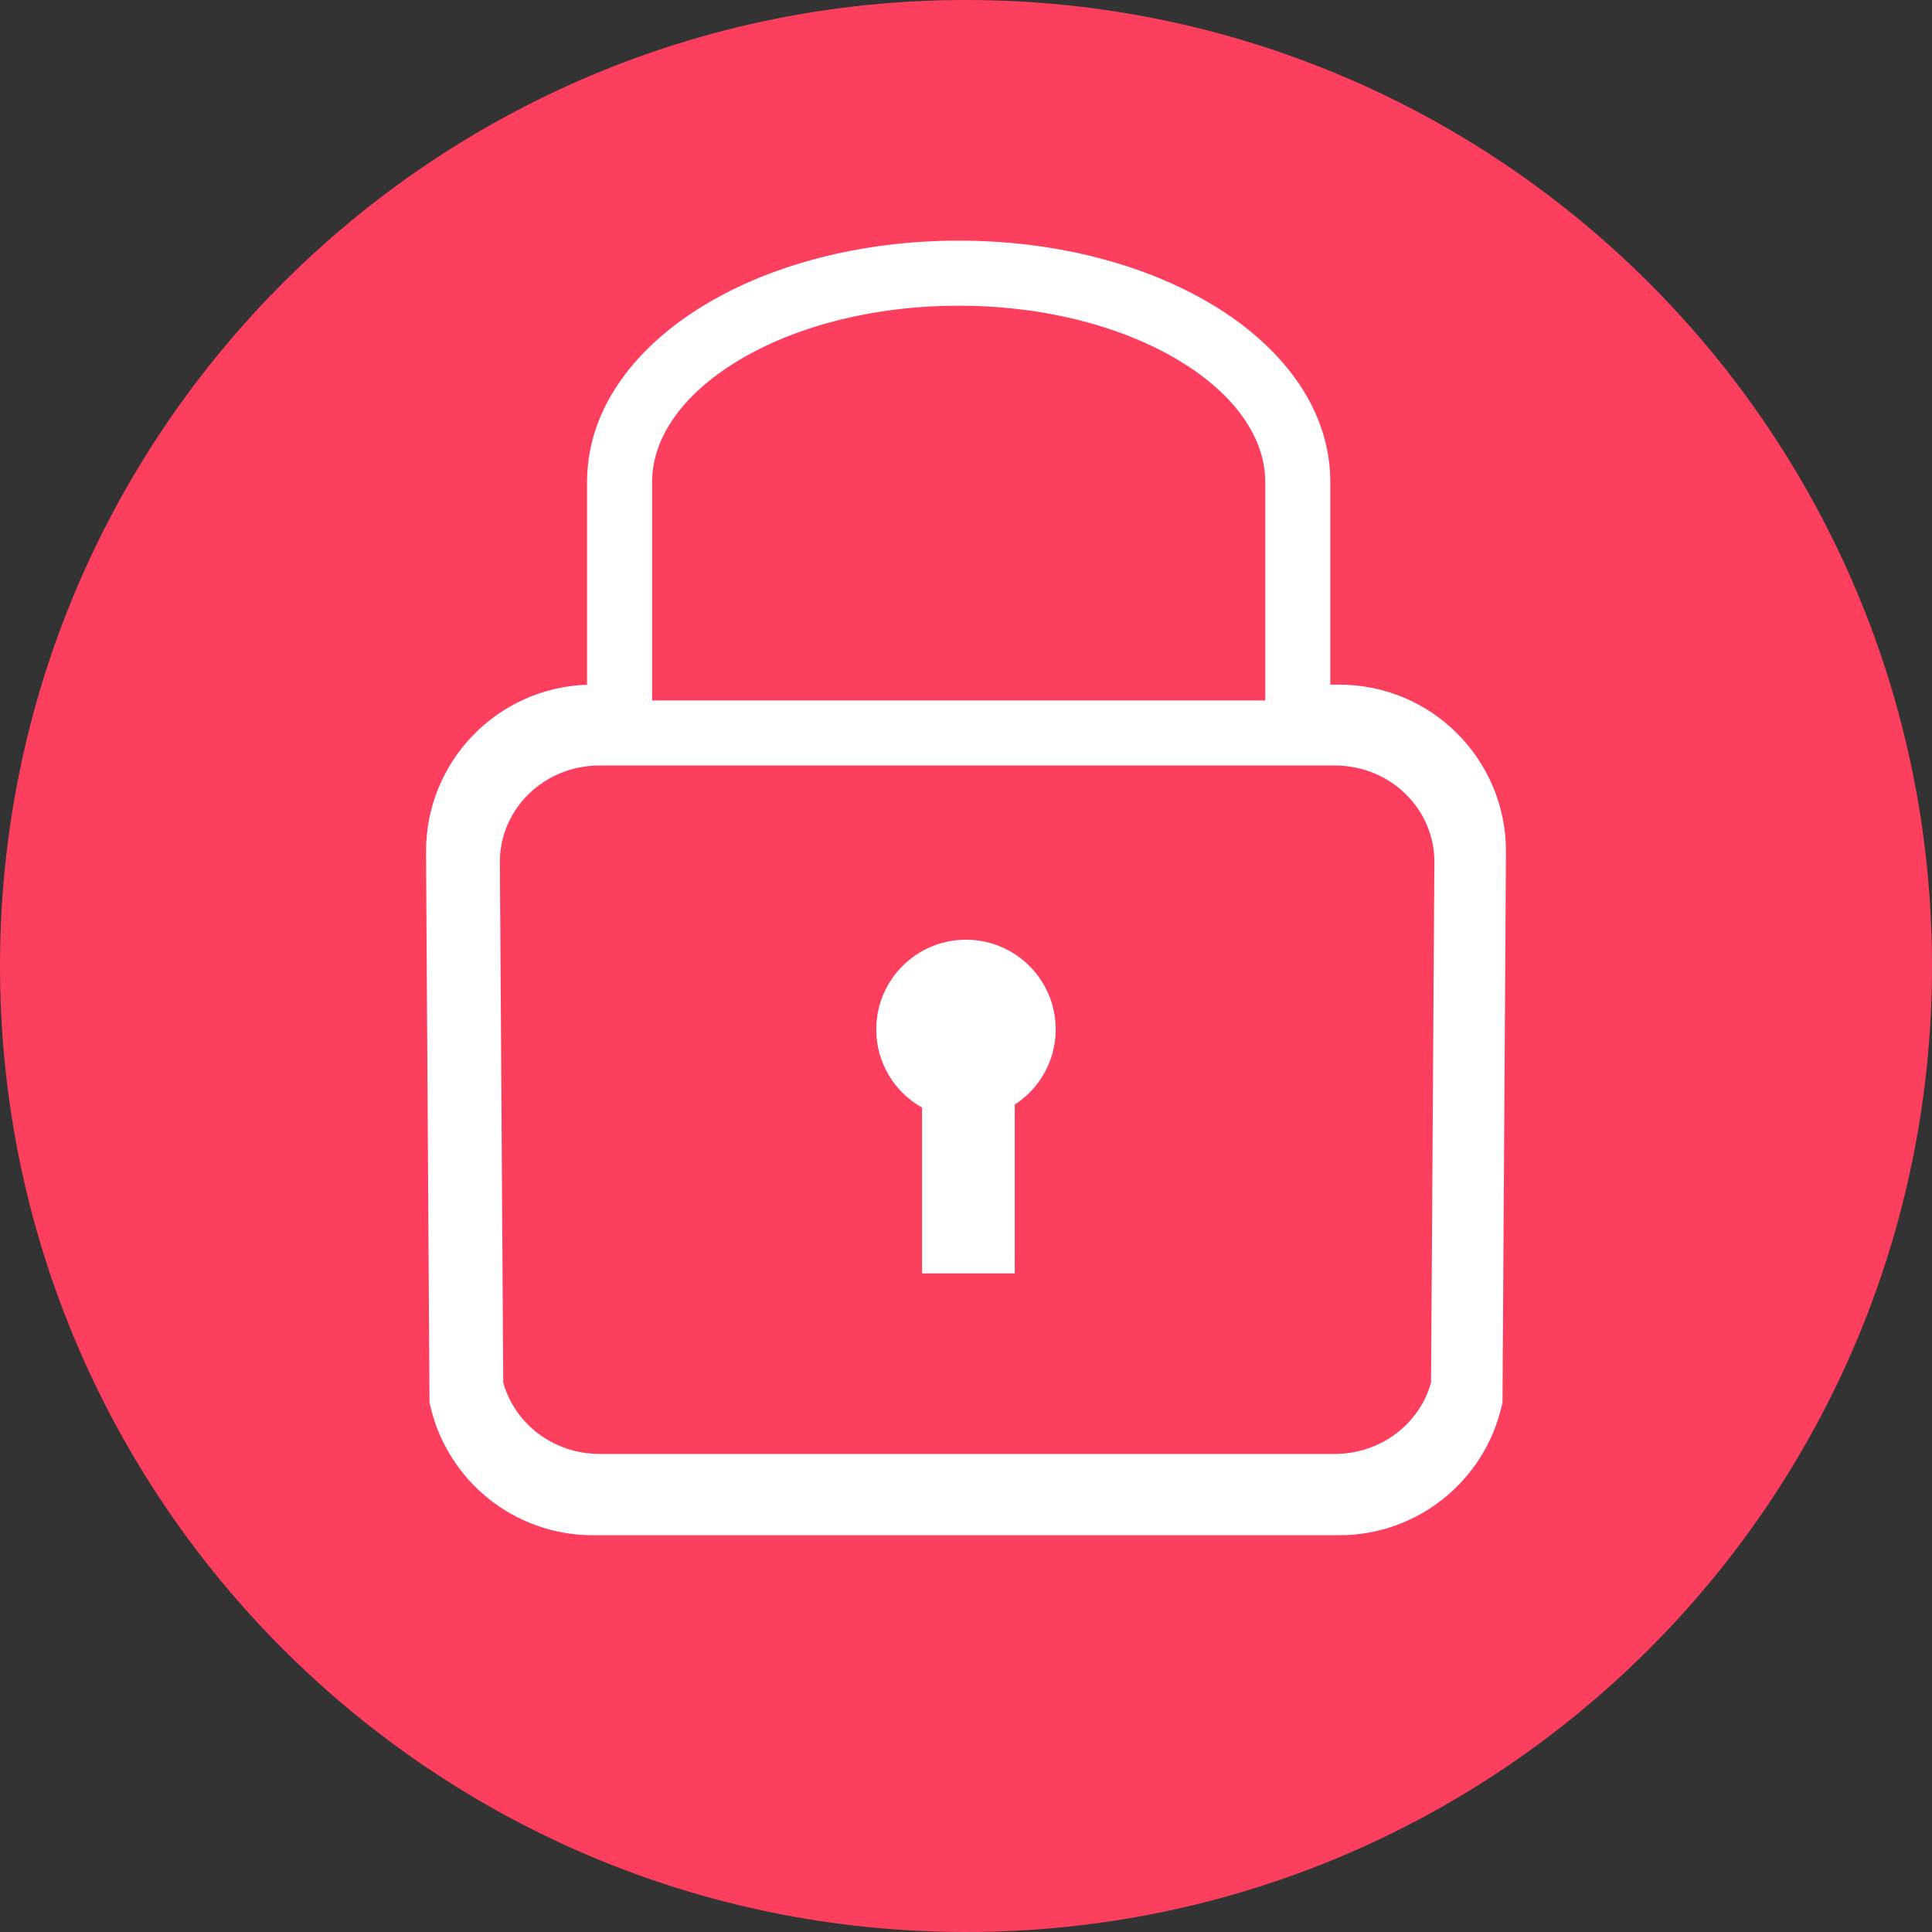
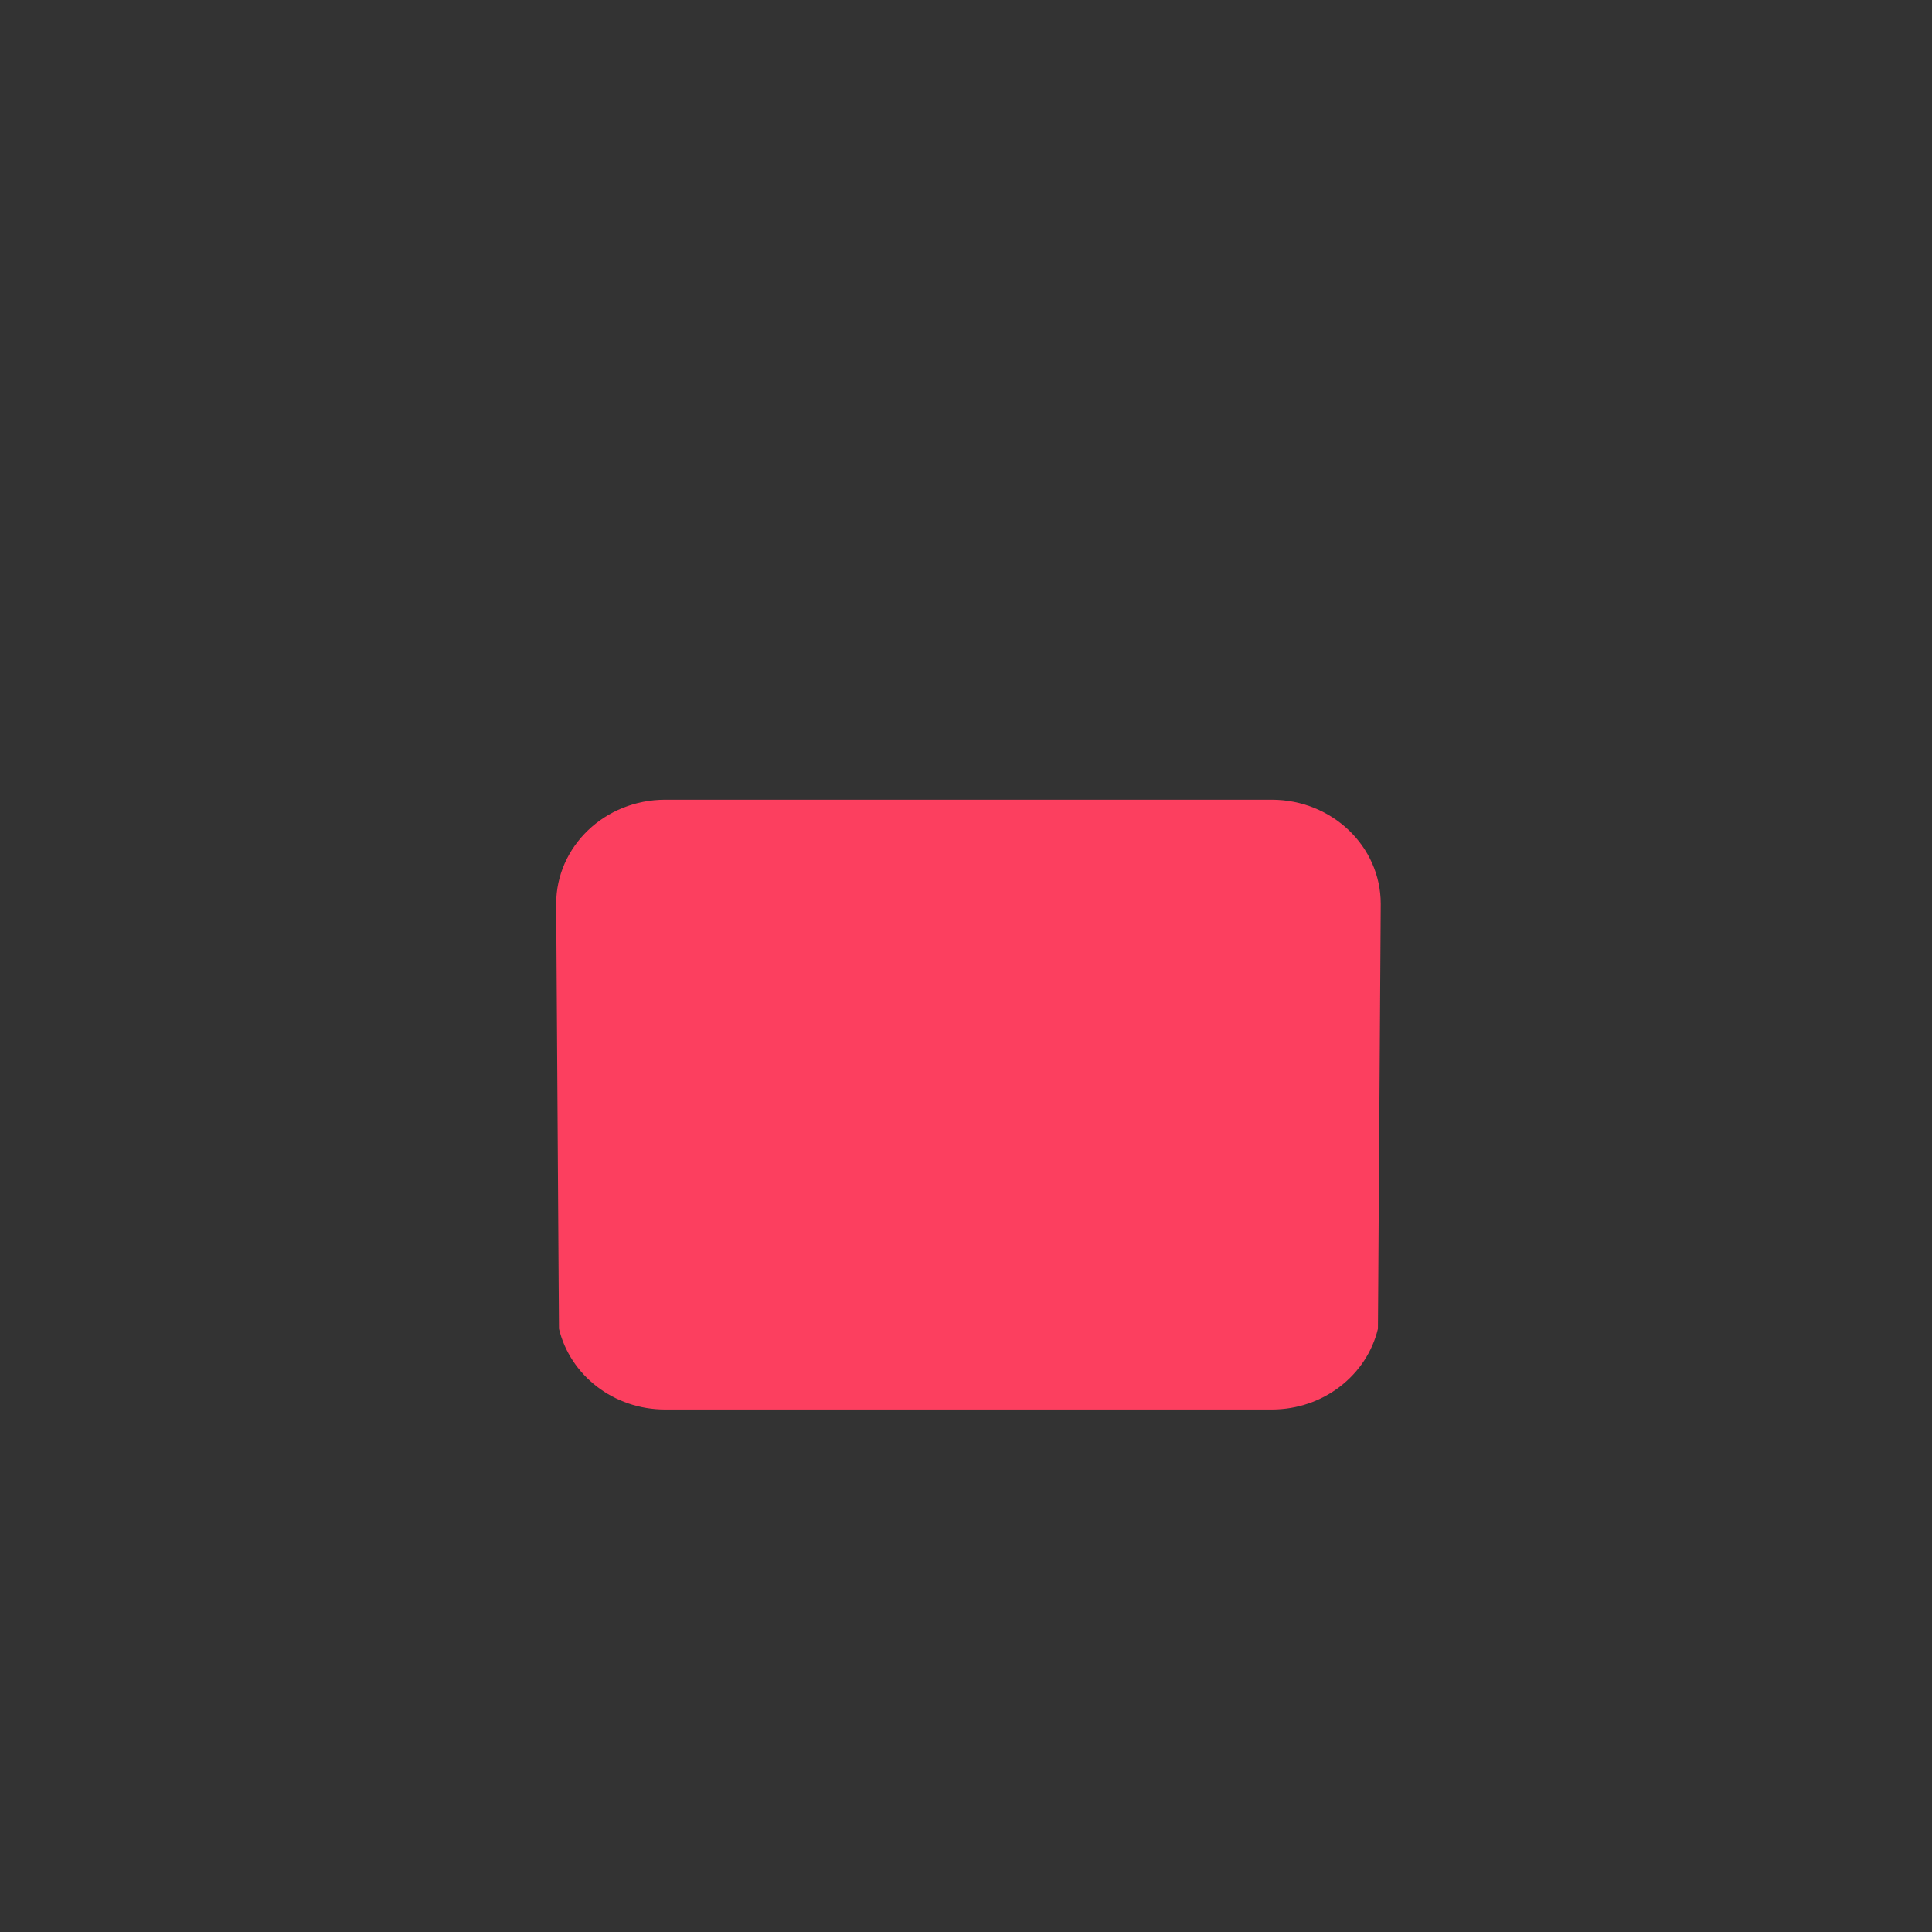
<svg xmlns="http://www.w3.org/2000/svg" width="64" height="64" viewBox="0 0 64 64" fill="none">
  <rect x="0" y="0" width="64" height="64" fill="#333333" stroke="none" />
-   <path d="M32 64C49.673 64 64 49.673 64 32C64 14.327 49.673 0 32 0C14.327 0 0 14.327 0 32C0 49.673 14.327 64 32 64Z" fill="#FC3F5F" />
-   <path fill-rule="evenodd" clip-rule="evenodd" d="M24.437 11.957C22.585 13.079 21.642 14.495 21.604 15.873L21.603 15.888L21.602 15.903C21.602 15.903 21.602 15.904 21.602 15.906C21.602 15.908 21.602 15.912 21.602 15.918C21.602 15.93 21.602 15.943 21.602 15.964V24.834H19.634C17.776 24.834 16.27 26.339 16.268 28.2C16.268 28.201 16.268 28.202 16.268 28.203L16.382 46.2C16.761 47.639 18.075 48.701 19.634 48.701H44.366C45.925 48.701 47.239 47.639 47.618 46.2L47.63 44.38L47.63 44.38L47.732 28.203C47.732 28.202 47.732 28.201 47.732 28.2C47.73 26.339 46.224 24.834 44.366 24.834H41.913V15.964C41.913 15.943 41.913 15.93 41.913 15.918C41.913 15.908 41.913 15.903 41.913 15.903L41.912 15.888L41.911 15.873C41.873 14.495 40.931 13.079 39.079 11.957C37.245 10.846 34.663 10.127 31.759 10.127C28.854 10.127 26.271 10.846 24.437 11.957ZM23.321 10.114C25.542 8.768 28.523 7.971 31.759 7.971C34.994 7.971 37.975 8.768 40.196 10.114C42.394 11.446 43.994 13.423 44.065 15.801C44.068 15.864 44.068 15.924 44.068 15.958V22.68H44.366C47.416 22.68 49.887 25.151 49.887 28.203V28.206L49.785 44.394L49.785 44.394L49.772 46.458L49.745 46.573C49.185 49.027 46.988 50.856 44.366 50.856H19.634C17.012 50.856 14.815 49.027 14.255 46.573L14.228 46.458L14.113 28.206V28.203C14.113 25.214 16.484 22.781 19.447 22.683L19.447 15.958C19.447 15.924 19.447 15.864 19.45 15.801C19.521 13.423 21.122 11.446 23.321 10.114Z" fill="white" />
  <path d="M45.739 29.942L45.657 42.508L45.646 44.019C45.28 45.551 43.842 46.693 42.127 46.693H22.036C20.32 46.693 18.885 45.551 18.517 44.019L18.506 42.508L18.424 29.942C18.424 28.037 20.04 26.492 22.036 26.492H42.127C44.123 26.492 45.739 28.037 45.739 29.942Z" fill="#FC3F5F" />
-   <path d="M34.971 34.101C34.971 35.144 34.43 36.064 33.615 36.592V42.182H30.544V36.689C29.639 36.183 29.027 35.213 29.027 34.101C29.027 32.461 30.357 31.129 31.999 31.129C33.641 31.129 34.971 32.459 34.971 34.101Z" fill="white" />
-   <path fill-rule="evenodd" clip-rule="evenodd" d="M16.559 28.542C16.559 28.543 16.559 28.544 16.559 28.546L16.671 45.797C17.039 47.142 18.314 48.163 19.859 48.163H44.217C45.763 48.163 47.037 47.143 47.405 45.797L47.417 44.061L47.516 28.546C47.516 28.544 47.516 28.544 47.516 28.543C47.515 26.808 46.066 25.358 44.217 25.358H19.859C18.011 25.358 16.561 26.809 16.559 28.542ZM14.404 28.546C14.404 25.569 16.872 23.203 19.859 23.203H44.217C47.203 23.203 49.671 25.566 49.671 28.546V28.549L49.572 44.076L49.558 46.063L49.531 46.18C48.971 48.57 46.789 50.318 44.217 50.318H19.859C17.289 50.318 15.105 48.57 14.545 46.18L14.517 46.063L14.404 28.549V28.546Z" fill="white" />
</svg>